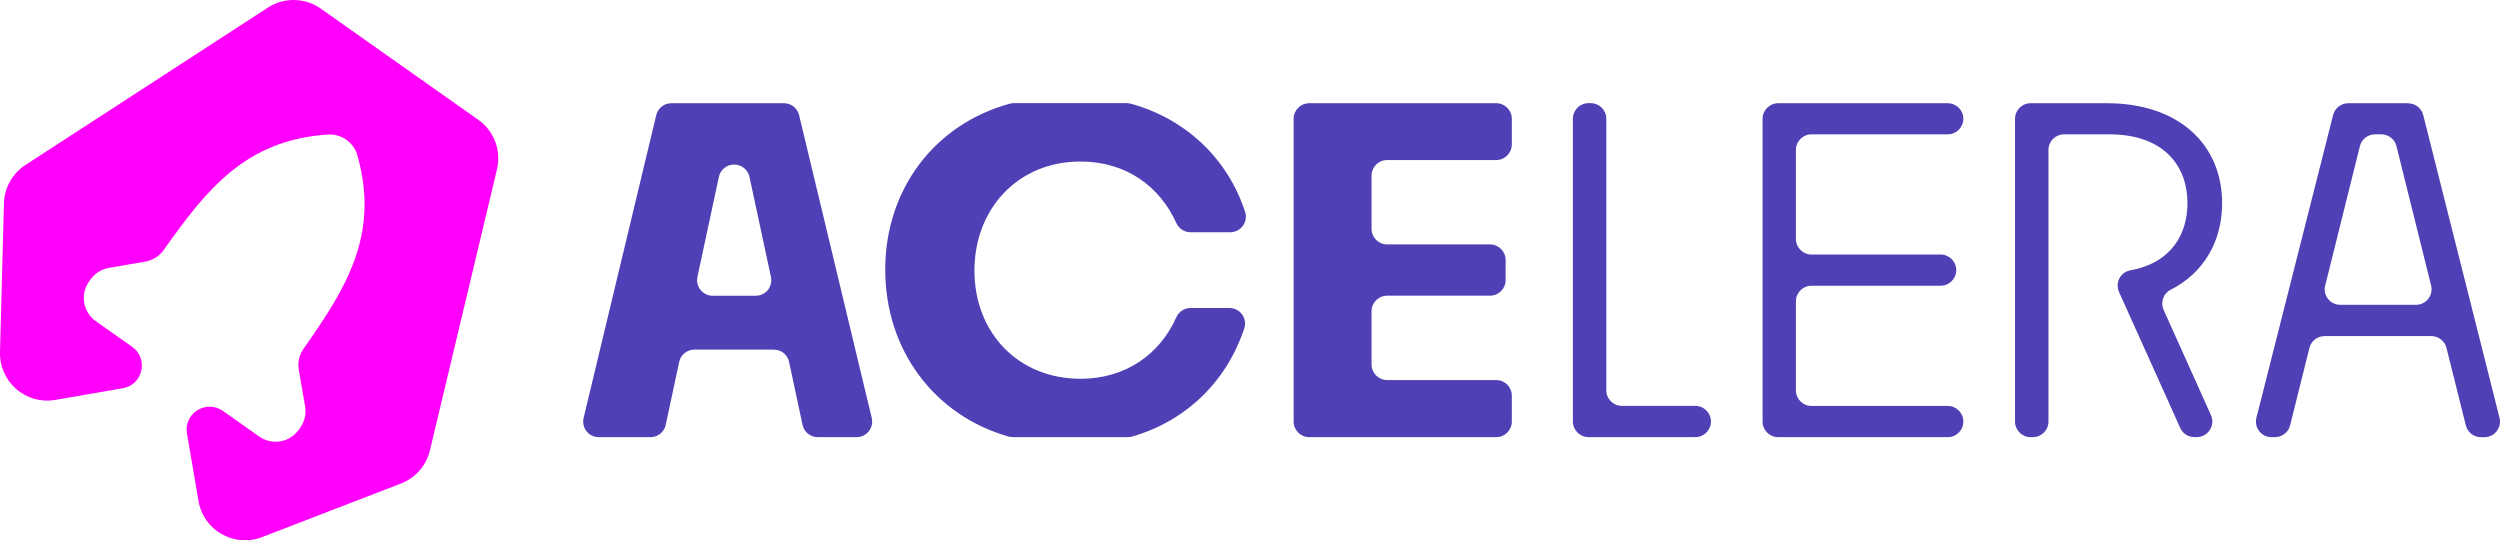
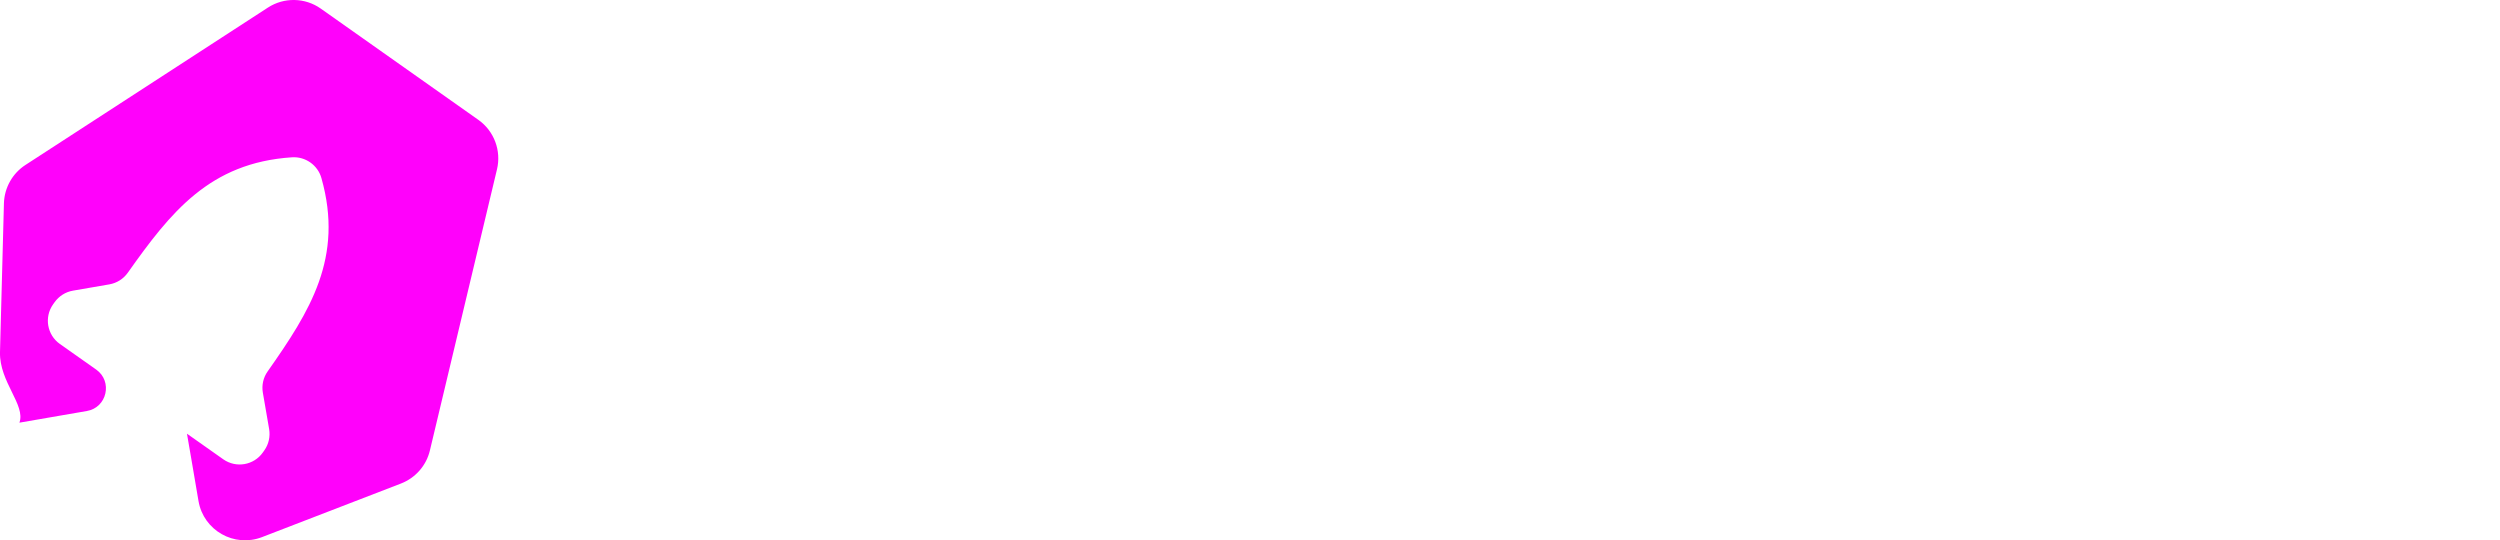
<svg xmlns="http://www.w3.org/2000/svg" id="Layer_2" data-name="Layer 2" viewBox="0 0 476.43 102.96">
  <defs>
    <style>
      .cls-1 {
        fill: #4f40b5;
      }

      .cls-1, .cls-2 {
        stroke-width: 0px;
      }

      .cls-2 {
        fill: #ff01fb;
      }
    </style>
  </defs>
  <g id="Layer_1-2" data-name="Layer 1">
    <g>
-       <path class="cls-2" d="m76.43,92.14l-26.5,10.22c-5.29,2.04-11.14-1.27-12.1-6.87l-1.31-7.68-.89-5.16c-.67-3.86,3.65-6.59,6.85-4.34l6.92,4.88c2.44,1.72,5.82,1.14,7.54-1.3l.29-.41c.83-1.17,1.15-2.64.91-4.05l-1.2-6.95c-.24-1.41.08-2.86.91-4.03,8.11-11.53,14.53-21.7,10.26-36.83-.69-2.49-3.06-4.16-5.64-3.98-15.69,1.04-23.12,10.49-31.27,22-.83,1.17-2.08,1.96-3.49,2.21l-6.95,1.2c-1.41.24-2.68,1.04-3.51,2.21l-.29.41c-1.72,2.44-1.14,5.82,1.3,7.54l6.92,4.88c3.19,2.25,2.07,7.25-1.79,7.9l-5.16.89-7.68,1.33C4.93,77.19-.14,72.78,0,67.12l.75-28.39c.09-2.95,1.62-5.69,4.11-7.3L51.05,1.45c3.07-2,7.08-1.93,10.08.19l30.03,21.2c3,2.12,4.41,5.87,3.55,9.44l-12.78,53.55c-.68,2.89-2.75,5.24-5.5,6.31Z" />
-       <path class="cls-1" d="m205.89,72.18c-11.88,0-20.19-8.82-20.19-20.61s8.31-20.79,20.19-20.79c8.71,0,15.1,4.72,18.3,11.74.48,1.06,1.53,1.74,2.69,1.74h7.57c2.01,0,3.46-1.97,2.83-3.88-3.34-10.25-11.38-17.74-21.74-20.61-.27-.07-.55-.11-.82-.11h-21.49c-.28,0-.55.03-.82.11-14.19,3.88-23.71,16.21-23.71,31.61s9.41,27.77,23.44,31.8c.28.08.56.12.85.12h21.96c.29,0,.58-.04.86-.12,10.14-2.94,17.92-10.38,21.31-20.59.64-1.92-.81-3.89-2.83-3.89h-7.42c-1.17,0-2.23.7-2.7,1.77-3.13,7.03-9.64,11.72-18.29,11.72Zm-56.48-52.51h-21.46c-1.37,0-2.57.94-2.89,2.28l-13.84,57.7c-.45,1.87.97,3.66,2.89,3.66h9.86c1.4,0,2.61-.98,2.9-2.35l2.56-11.98c.29-1.37,1.5-2.35,2.9-2.35h15.15c1.4,0,2.61.98,2.9,2.35l2.56,11.98c.29,1.37,1.5,2.35,2.9,2.35h7.4c1.92,0,3.33-1.79,2.89-3.66l-13.84-57.7c-.32-1.33-1.51-2.28-2.89-2.28Zm-16.5,33.1l4.09-19.06c.29-1.37,1.5-2.35,2.9-2.35h.03c1.4,0,2.61.98,2.9,2.35l4.09,19.06c.4,1.85-1.01,3.59-2.9,3.59h-8.2c-1.89,0-3.3-1.74-2.9-3.59Zm155.2-25.21v-4.92c0-1.64-1.33-2.97-2.97-2.97h-35.64c-1.64,0-2.97,1.33-2.97,2.97v57.7c0,1.64,1.33,2.97,2.97,2.97h35.64c1.64,0,2.97-1.33,2.97-2.97v-4.94c0-1.64-1.33-2.97-2.97-2.97h-20.79c-1.64,0-2.97-1.33-2.97-2.97v-10.14c0-1.64,1.33-2.97,2.97-2.97h19.61c1.64,0,2.97-1.33,2.97-2.97v-3.83c0-1.64-1.33-2.97-2.97-2.97h-19.61c-1.64,0-2.97-1.33-2.97-2.97v-10.14c0-1.64,1.33-2.97,2.97-2.97h20.79c1.64,0,2.97-1.33,2.97-2.97Zm86.05-4.92h0c0-1.64-1.33-2.97-2.97-2.97h-32.32c-1.64,0-2.97,1.33-2.97,2.97v57.7c0,1.64,1.33,2.97,2.97,2.97h32.32c1.64,0,2.97-1.33,2.97-2.97h0c0-1.65-1.33-2.98-2.97-2.98h-25.97c-1.64,0-2.97-1.33-2.97-2.97v-16.97c0-1.64,1.33-2.97,2.97-2.97h24.62c1.64,0,2.97-1.33,2.97-2.97h0c0-1.64-1.33-2.97-2.97-2.97h-24.62c-1.64,0-2.97-1.33-2.97-2.97v-16.97c0-1.64,1.33-2.97,2.97-2.97h25.97c1.64,0,2.97-1.33,2.97-2.97Zm49.31,16.03c0-10.94-8.05-19-21.97-19h-14.52c-1.64,0-2.97,1.33-2.97,2.97v57.7c0,1.64,1.33,2.97,2.97,2.97h.43c1.64,0,2.97-1.33,2.97-2.97V28.57c0-1.64,1.33-2.97,2.97-2.97h8.58c10.77,0,14.94,6.36,14.94,13.06,0,6.03-3.11,11.44-10.93,12.87-1.87.34-2.89,2.39-2.11,4.12l.91,2.02,8.57,19.03,2.17,4.85c.48,1.07,1.54,1.75,2.71,1.75h.45c2.15,0,3.59-2.22,2.71-4.18l-9.02-20.06c-.64-1.43-.07-3.13,1.33-3.84,6.35-3.22,9.82-9.25,9.82-16.56Zm35.45-19h-11.41c-1.36,0-2.54.92-2.88,2.24l-14.62,57.7c-.48,1.88.94,3.7,2.88,3.7h.66c1.36,0,2.55-.93,2.88-2.25l3.68-14.76c.33-1.32,1.52-2.25,2.88-2.25h20.36c1.36,0,2.55.93,2.88,2.25l3.69,14.77c.33,1.32,1.52,2.25,2.88,2.25h.66c1.93,0,3.35-1.82,2.88-3.69l-14.54-57.7c-.33-1.32-1.52-2.24-2.88-2.24Zm-15.8,34.74l6.61-26.56c.33-1.32,1.52-2.25,2.88-2.25h1.21c1.36,0,2.55.93,2.88,2.25l6.6,26.56c.47,1.87-.95,3.68-2.88,3.68h-14.43c-1.93,0-3.35-1.81-2.88-3.68Zm-137,19.98V22.63c0-1.64-1.33-2.97-2.97-2.97h-.43c-1.64,0-2.97,1.33-2.97,2.97v57.7c0,1.64,1.33,2.97,2.97,2.97h20.37c1.64,0,2.97-1.33,2.97-2.97h0c0-1.65-1.33-2.98-2.97-2.98h-14c-1.64,0-2.97-1.33-2.97-2.97Z" />
+       <path class="cls-2" d="m76.43,92.14l-26.5,10.22c-5.29,2.04-11.14-1.27-12.1-6.87l-1.31-7.68-.89-5.16l6.92,4.88c2.44,1.72,5.82,1.14,7.54-1.3l.29-.41c.83-1.17,1.15-2.64.91-4.05l-1.2-6.95c-.24-1.41.08-2.86.91-4.03,8.11-11.53,14.53-21.7,10.26-36.83-.69-2.49-3.06-4.16-5.64-3.98-15.69,1.04-23.12,10.49-31.27,22-.83,1.17-2.08,1.96-3.49,2.21l-6.95,1.2c-1.41.24-2.68,1.04-3.51,2.21l-.29.41c-1.72,2.44-1.14,5.82,1.3,7.54l6.92,4.88c3.19,2.25,2.07,7.25-1.79,7.9l-5.16.89-7.68,1.33C4.93,77.19-.14,72.78,0,67.12l.75-28.39c.09-2.95,1.62-5.69,4.11-7.3L51.05,1.45c3.07-2,7.08-1.93,10.08.19l30.03,21.2c3,2.12,4.41,5.87,3.55,9.44l-12.78,53.55c-.68,2.89-2.75,5.24-5.5,6.31Z" />
    </g>
  </g>
</svg>